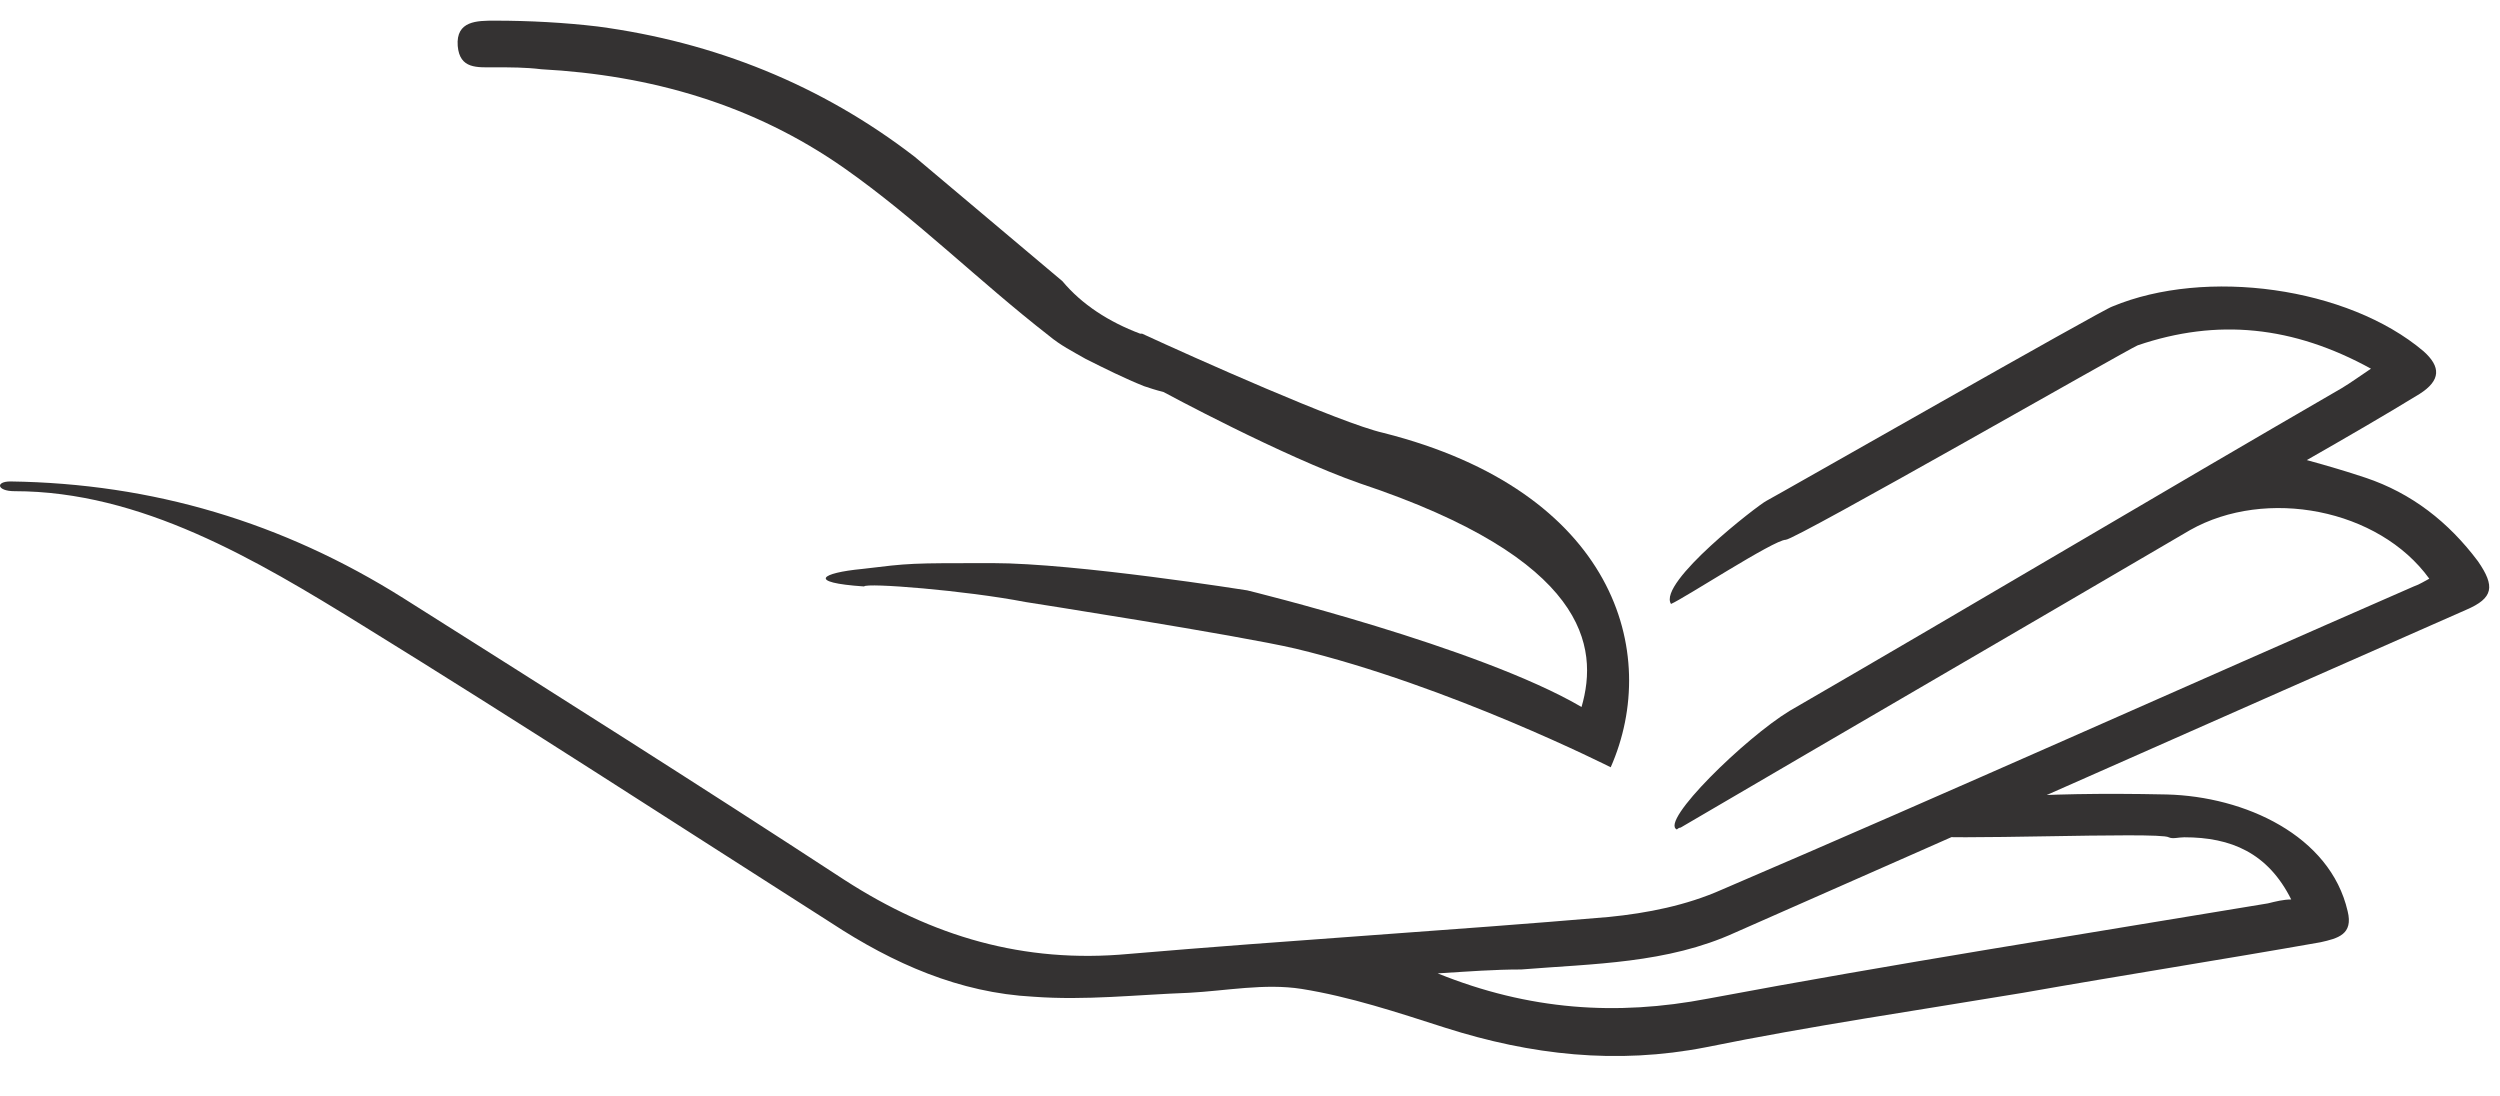
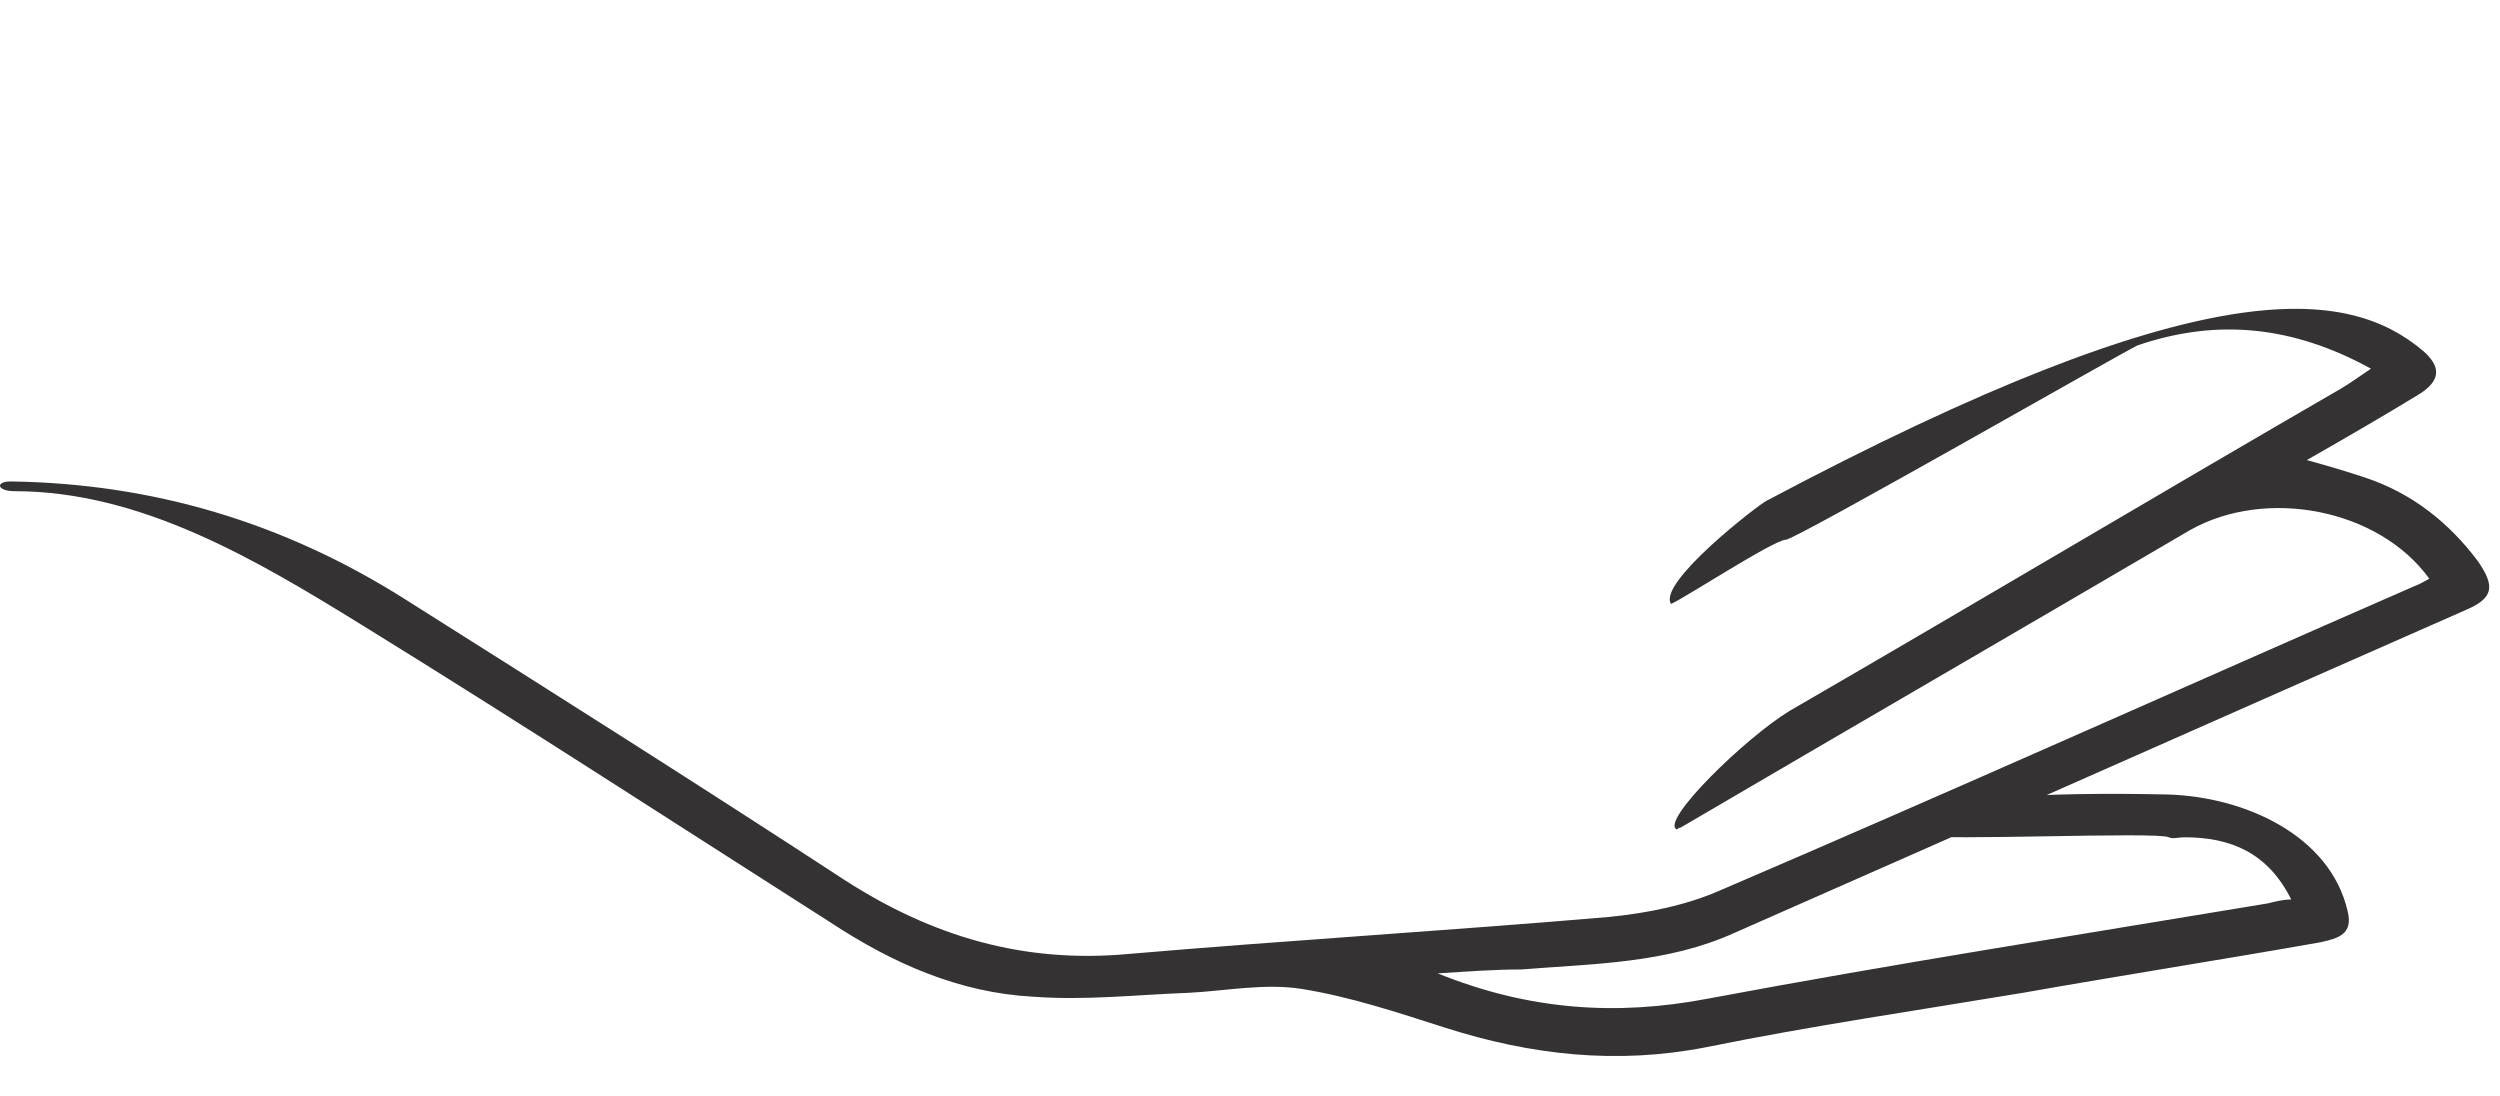
<svg xmlns="http://www.w3.org/2000/svg" width="57" height="25" viewBox="0 0 57 25" fill="none">
-   <path d="M32.779 22.193C34.863 23.035 36.857 23.168 38.941 22.769C43.197 21.971 47.452 21.306 51.708 20.597C51.886 20.553 52.063 20.508 52.24 20.508C51.708 19.444 50.866 19.09 49.802 19.09C49.669 19.09 49.536 19.134 49.447 19.09C49.226 18.957 44.083 19.178 43.906 19.045C42.798 18.824 43.241 17.982 49.403 18.114C51.176 18.159 53.127 19.045 53.526 20.774C53.659 21.306 53.304 21.395 52.905 21.484C50.644 21.883 48.383 22.237 46.123 22.636C43.729 23.035 41.291 23.39 38.897 23.877C36.857 24.276 34.907 24.055 32.956 23.434C31.848 23.079 30.784 22.725 29.676 22.547C28.834 22.415 27.947 22.592 27.105 22.636C25.908 22.68 24.755 22.814 23.558 22.725C21.874 22.636 20.366 21.971 18.948 21.04C15.402 18.779 11.855 16.474 8.264 14.258C5.826 12.751 3.211 11.199 0.329 11.199C-0.07 11.199 -0.114 10.977 0.24 10.977C3.477 11.022 6.447 11.908 9.195 13.637C12.564 15.765 15.934 17.893 19.258 20.065C21.253 21.351 23.337 21.971 25.73 21.75C29.366 21.439 33.045 21.218 36.68 20.907C37.567 20.819 38.453 20.641 39.251 20.287C44.527 18.026 49.758 15.676 55.033 13.371C55.166 13.327 55.299 13.238 55.388 13.194C54.235 11.598 51.664 11.11 49.935 12.085C46.078 14.346 42.177 16.607 38.32 18.868C38.276 18.868 38.232 18.912 38.232 18.912C37.833 18.735 39.783 16.829 40.803 16.208C45.014 13.77 49.181 11.288 53.393 8.849C53.614 8.716 53.792 8.583 54.058 8.406C52.284 7.431 50.556 7.254 48.738 7.874C48.516 7.963 40.936 12.307 40.714 12.307C40.448 12.307 38.409 13.637 38.099 13.77C37.788 13.283 40.094 11.509 40.271 11.421C40.448 11.332 47.984 7.032 48.162 6.988C50.29 6.101 53.526 6.544 55.255 8.007C55.654 8.362 55.654 8.672 55.166 8.982C54.368 9.47 53.526 9.958 52.595 10.49C53.082 10.623 53.526 10.756 53.925 10.889C54.989 11.243 55.831 11.908 56.496 12.795C56.895 13.371 56.85 13.637 56.23 13.903C50.688 16.341 45.103 18.824 39.562 21.262C38.01 21.971 36.325 21.971 34.685 22.104C34.065 22.104 33.488 22.149 32.779 22.193Z" fill="#343232" />
-   <path d="M23.381 13.726C23.381 13.726 28.213 14.479 29.543 14.79C33.045 15.632 36.724 17.494 36.724 17.494C37.877 14.878 36.813 11.199 31.538 9.869C30.562 9.647 27.193 8.14 26.041 7.608H25.996C25.287 7.342 24.666 6.943 24.223 6.411L20.854 3.574C18.726 1.934 16.288 0.959 13.628 0.604C12.875 0.515 12.077 0.471 11.279 0.471C10.88 0.471 10.392 0.471 10.436 1.047C10.481 1.579 10.88 1.535 11.279 1.535C11.633 1.535 11.988 1.535 12.343 1.579C14.825 1.712 17.175 2.377 19.258 3.84C20.898 4.993 22.317 6.411 23.913 7.652C24.179 7.874 24.445 8.007 24.755 8.184C25.198 8.406 25.642 8.628 26.085 8.805C26.218 8.849 26.351 8.894 26.528 8.938C26.528 8.938 29.233 10.401 31.006 11.021C36.192 12.75 36.458 14.745 36.059 16.119C33.71 14.745 28.435 13.46 28.435 13.46C28.435 13.46 24.534 12.839 22.627 12.839C20.721 12.839 20.765 12.839 19.657 12.972C18.726 13.061 18.372 13.282 19.701 13.371C19.746 13.282 22.007 13.46 23.381 13.726Z" fill="#343232" />
+   <path d="M32.779 22.193C34.863 23.035 36.857 23.168 38.941 22.769C43.197 21.971 47.452 21.306 51.708 20.597C51.886 20.553 52.063 20.508 52.24 20.508C51.708 19.444 50.866 19.09 49.802 19.09C49.669 19.09 49.536 19.134 49.447 19.09C49.226 18.957 44.083 19.178 43.906 19.045C42.798 18.824 43.241 17.982 49.403 18.114C51.176 18.159 53.127 19.045 53.526 20.774C53.659 21.306 53.304 21.395 52.905 21.484C50.644 21.883 48.383 22.237 46.123 22.636C43.729 23.035 41.291 23.39 38.897 23.877C36.857 24.276 34.907 24.055 32.956 23.434C31.848 23.079 30.784 22.725 29.676 22.547C28.834 22.415 27.947 22.592 27.105 22.636C25.908 22.68 24.755 22.814 23.558 22.725C21.874 22.636 20.366 21.971 18.948 21.04C15.402 18.779 11.855 16.474 8.264 14.258C5.826 12.751 3.211 11.199 0.329 11.199C-0.07 11.199 -0.114 10.977 0.24 10.977C3.477 11.022 6.447 11.908 9.195 13.637C12.564 15.765 15.934 17.893 19.258 20.065C21.253 21.351 23.337 21.971 25.73 21.75C29.366 21.439 33.045 21.218 36.68 20.907C37.567 20.819 38.453 20.641 39.251 20.287C44.527 18.026 49.758 15.676 55.033 13.371C55.166 13.327 55.299 13.238 55.388 13.194C54.235 11.598 51.664 11.11 49.935 12.085C46.078 14.346 42.177 16.607 38.32 18.868C38.276 18.868 38.232 18.912 38.232 18.912C37.833 18.735 39.783 16.829 40.803 16.208C45.014 13.77 49.181 11.288 53.393 8.849C53.614 8.716 53.792 8.583 54.058 8.406C52.284 7.431 50.556 7.254 48.738 7.874C48.516 7.963 40.936 12.307 40.714 12.307C40.448 12.307 38.409 13.637 38.099 13.77C37.788 13.283 40.094 11.509 40.271 11.421C50.29 6.101 53.526 6.544 55.255 8.007C55.654 8.362 55.654 8.672 55.166 8.982C54.368 9.47 53.526 9.958 52.595 10.49C53.082 10.623 53.526 10.756 53.925 10.889C54.989 11.243 55.831 11.908 56.496 12.795C56.895 13.371 56.85 13.637 56.23 13.903C50.688 16.341 45.103 18.824 39.562 21.262C38.01 21.971 36.325 21.971 34.685 22.104C34.065 22.104 33.488 22.149 32.779 22.193Z" fill="#343232" />
</svg>